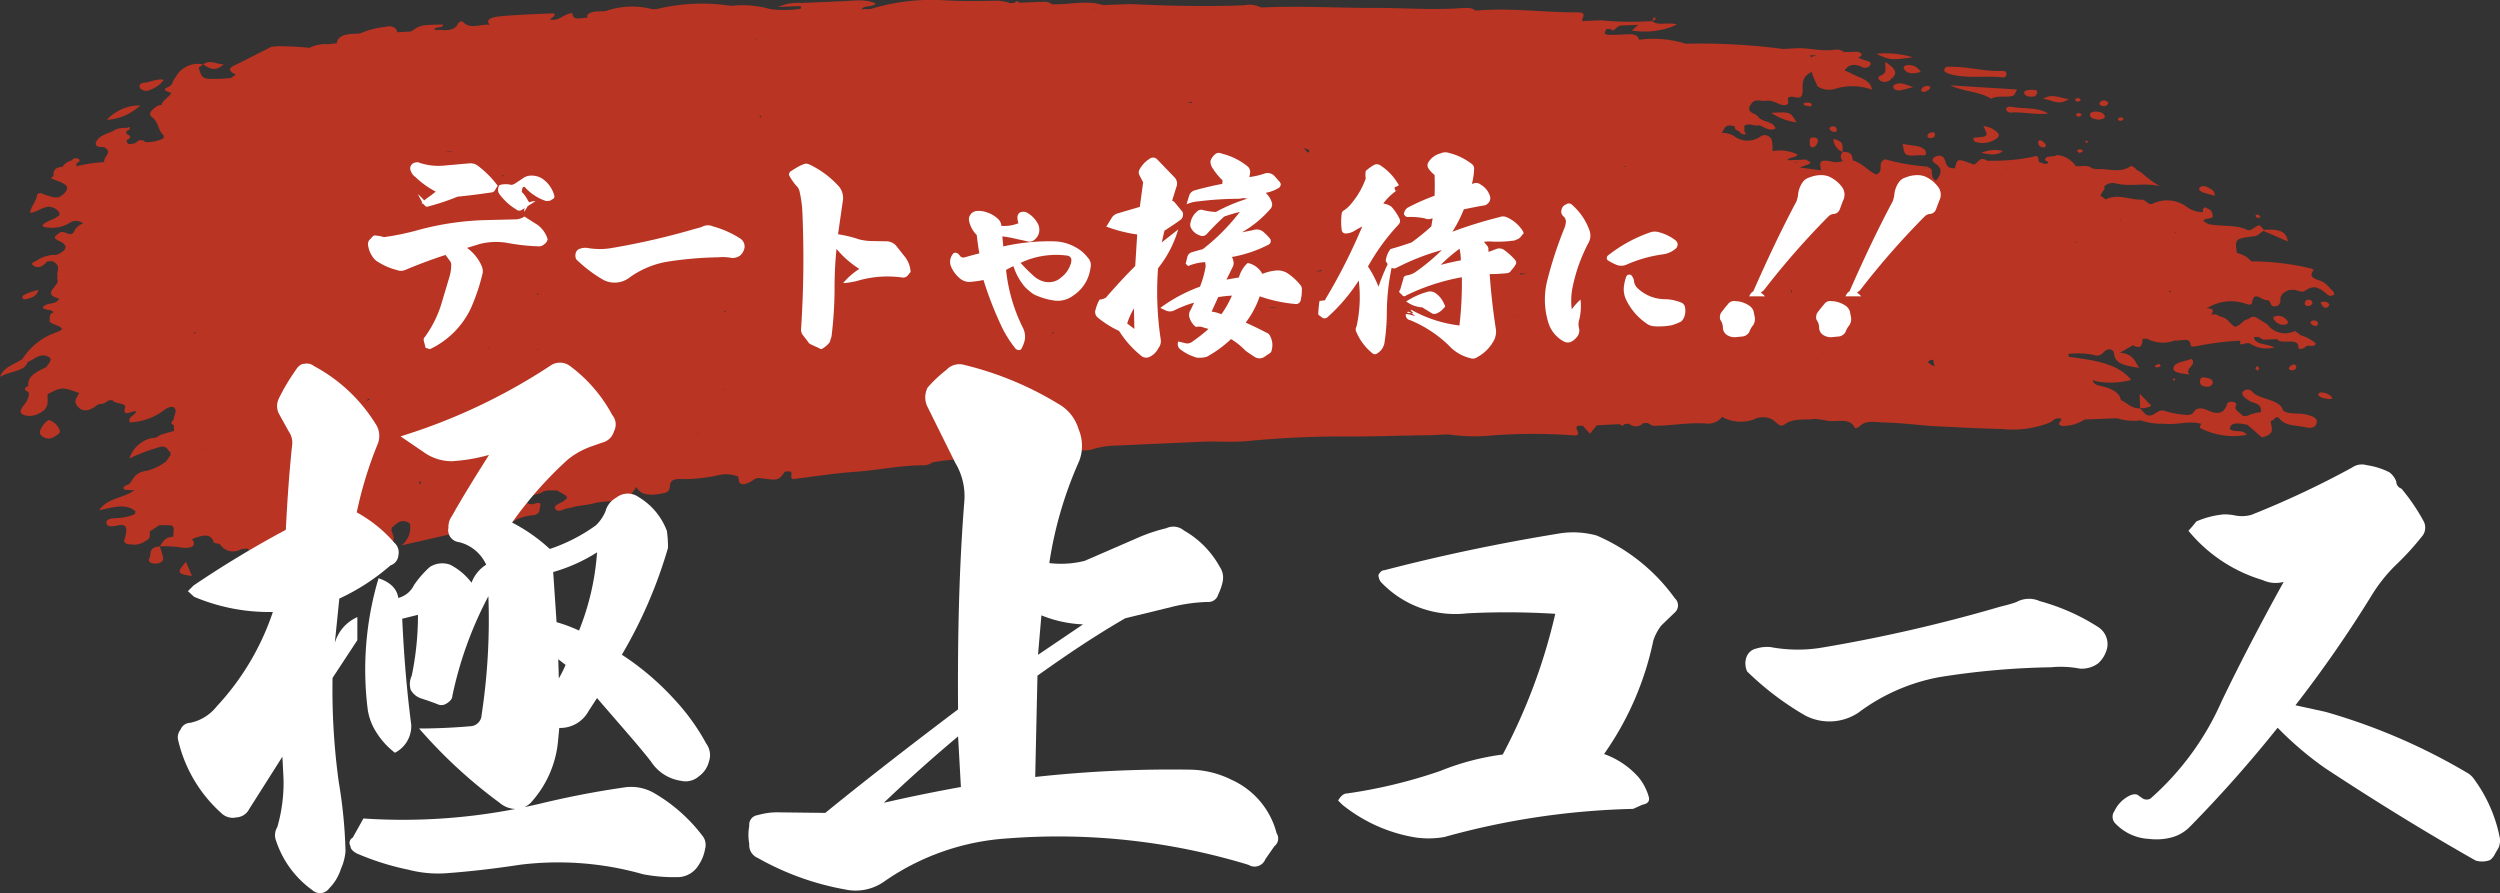
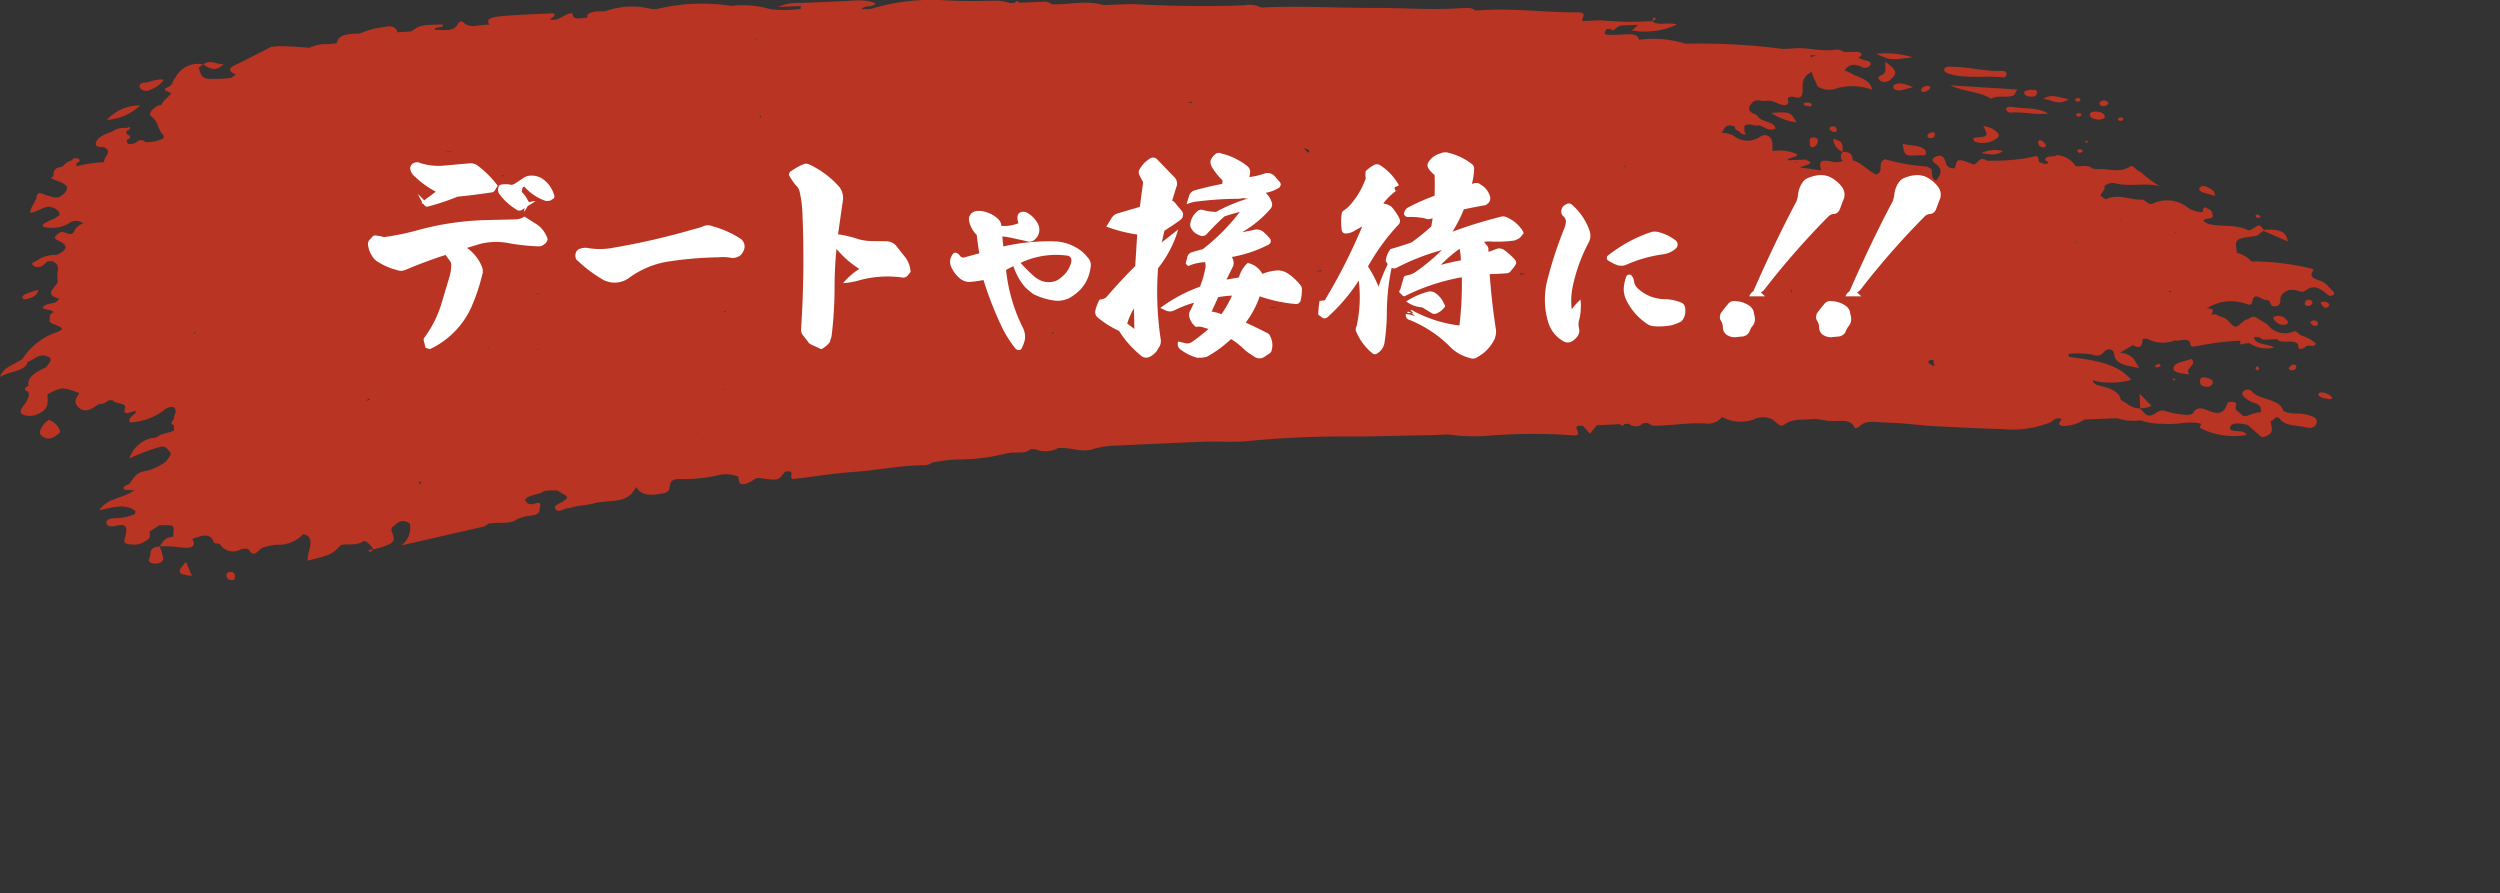
<svg xmlns="http://www.w3.org/2000/svg" width="221.763" height="79.216" viewBox="0 0 221.763 79.216">
  <rect x="0" y="0" width="221.763" height="79.216" fill="#333333" stroke="none" />
  <defs>
    <style>.a{fill:none;}.b{fill:#fff;}.c{clip-path:url(#a);}.d{fill:#b93423;}.e{clip-path:url(#b);}</style>
    <clipPath id="a">
      <rect class="a" width="207.044" height="51.457" />
    </clipPath>
    <clipPath id="b">
-       <rect class="b" width="205.993" height="47.043" />
-     </clipPath>
+       </clipPath>
  </defs>
  <g transform="translate(-871.507 -1740.484)">
    <g transform="translate(871.507 1740.484)">
      <g class="c">
        <path class="d" d="M172.91,6.553c1.519.463,3.218.127,4.8.31.2.022.277-.177.277-.313s-.122-.275-.346-.262c-1.521.085-2.9-.359-4.4-.363-.3,0-.7-.094-.774.236-.044.205.195.318.437.392" transform="translate(0 0)" />
        <path class="d" d="M176.623,8.762c.579-.362,1.338-.056,1.932-.271.18-.065.218-.3.376-.548L173,7.568c1.124.565,2.631.535,3.62,1.194" transform="translate(0 0)" />
        <path class="d" d="M189.828,36.2l.007.008h.007Z" transform="translate(0 0)" />
        <path class="d" d="M33.151,48.735l0,0h0Z" transform="translate(0 0)" />
        <path class="d" d="M4.33,37.253a1.755,1.755,0,0,0-.756.931c-.109.285.066.521.457.666a.848.848,0,0,0,.748-.084c.3-.182.689-.371.489-.672a1.488,1.488,0,0,0-.938-.841" transform="translate(0 0)" />
        <path class="d" d="M178.47,9.48c-.307-.058-.555.045-.52.26a.494.494,0,0,0,.382.251c1.135-.094,2.2.219,3.35.079-.916-.583-2.151-.391-3.212-.59" transform="translate(0 0)" />
        <path class="d" d="M170.365,13.764c.187-.012.416.085.466-.107a.4.4,0,0,0-.094-.367c-.457-.453-1.276-.337-1.963-.536.176,1.11.175,1.1,1.591,1.01" transform="translate(0 0)" />
        <path class="d" d="M204.044,29.708h0a3.154,3.154,0,0,0-.48-.348,1.951,1.951,0,0,1-2.444-.593c-.285-.175-.575-.346-.854-.525a.571.571,0,0,0-.8.054c-.554.1-.644.529-1.188.7-.5-.249-.6-.757-1.275-.9a2.782,2.782,0,0,1-.445-.216l-.407.021c.182-.289.314-.562-.413-.538l-.019.014-.012,0,.031-.01a3.958,3.958,0,0,1,3.307-.475c.284.066.675.3.732-.08.167-1.082.864-.129,1.285-.2.52.032.156.691.857.539.333-.072.367-.355.36-.583,0-.389.27-.671.811-.848.136,0,.272-.006.409-.013.317.057.719.27.951.1.809-.6,1.281-.237,1.8.146.194.144.318.423.785.2,0-.081.044-.187-.017-.243-.385-.355-.68-.843-1.221-1.012-.781-.244-.939-.481-.556-.961a.839.839,0,0,0-.3-.132,22.455,22.455,0,0,0-5.237-.619h0a2.239,2.239,0,0,0-1.275-.74h0c-.2-1.242-.169-1.283,1.518-1.487.447-.054.526-.347.841-.474l2.151.929c-.142-.925-.8-1.116-2.142-1.022-.33-.474-.391-.488-.829-.193-.212.144-.424.3-.639.192-1.023-.505-2.343-.258-3.452-.524l-.417-.255c.011-.342,1.012-.09.8-.563a.525.525,0,0,0-.436-.528c-.163-.174-.3-.153-.407.036,0,.086,0,.172-.008.258h0a2.358,2.358,0,0,1-1.4-.442,2.934,2.934,0,0,0-3.014-.326c-.425.2-.595-.276-.974-.339-1.074.054-2.1-.575-3.23-.025-.019.009-.319-.233-.488-.357l.376-.56c0-.082-.007-.164-.012-.245h0a1.1,1.1,0,0,1,1.079-.236c1.231.291,2.583-.1,3.852.235a9.623,9.623,0,0,1-1.655-1.221l-.425-.248c-.115-.156-.415-.384-.525-.308-1,.692-2.067.131-3.205.277,0-.015.005-.029.008-.043a.249.249,0,0,1,.058,0,.558.558,0,0,1-.052-.022l0-.012-.195.022c-.334-.369-.93-.2-1.465-.218a2.28,2.28,0,0,0-1.676-1c-.269.237-.986-.017-1.059.424-.021.129.583.188.1.363-.11.041-.353-.067-.524-.12-.34-.1.107-.764-.67-.5a16.928,16.928,0,0,1-3.616.341l-.4.013c-.744-.482-.8.253-1.23.324-1.451-.554-1.451-.555-1.654.336-.778.02-.755-.37-.882-.71-.094-.25-.289-.54-.823-.326-.349.139-.351.411-.092.576.731.468.624.964.105,1.56-.365-.222-.315-.5-.359-.747a1.5,1.5,0,0,0-.021-.259,3.232,3.232,0,0,0-.4-.246,18.31,18.31,0,0,1-3.718-.649c-.8.334-.017,1.014-.777,1.357-.8-.351-1.188-.985-2.091-1.261-.056-.37-.056-.768-.879-.747a.538.538,0,0,0-.009.8l.075.015v.018l-.075-.033a1.664,1.664,0,0,1-1.1.032c-.887-.164-1.033,0-.818.8l-1.887-.25c.431-.2.808-.225.964-.453a3,3,0,0,1-.426-.254l-.415.021-1.224.045h0c.113-.3.752-.19.889-.515a3.731,3.731,0,0,0-2.233-.3,3.107,3.107,0,0,0-.056-.99.668.668,0,0,0-1.046-.272,1.966,1.966,0,0,1-2.309-.079,2.03,2.03,0,0,0-1.109-.271c.306-.266.219-.881,1.173-.576a1.229,1.229,0,0,1,.055.253c.143.082.287.164.419.254a.428.428,0,0,0,.546.158l-.147-.177c-.005-.175-.01-.35-.014-.525.4-.338.838.047,1.249-.064.506.062.808.576,1.516.3-.1-.672-1.308-.581-1.556-1.092a1.074,1.074,0,0,0-.26-.19c-.688-.255-.6-.6-.269-1s.835-.126,1.25-.189c.736-.111,1.118.449,1.749.379.507-.22-.088-.549.362-.732.371-.11,1.062.431,1.129-.431.04-.524-.2-1.327.826-1.776l.024-.029.006.007-.03.022c.019.085.035.17.048.256l.456,1.029a1.9,1.9,0,0,0,1.659.182,5.127,5.127,0,0,1,3.17.105c-.137-.943-1.276-1.075-1.928-1.491l-.5-.216c.349-.54.853-.634,1.557-.294a.56.56,0,0,0,.672-.123c.205-.257.006-.385-.369-.466a4.447,4.447,0,0,1-.66-.245c.4-.2.428-.374-.028-.527l-1.224.03a1.062,1.062,0,0,0-.841-.209c-1.266.186-2.447-.247-3.706-.114l-.858.046h0a56.036,56.036,0,0,0-8.649-.465,9.437,9.437,0,0,0-4.134-.349c-.067-.357-.383-.514-.936-.492-.6.024-1.2.078-1.783.047-.534-.029-.234-.308-.2-.5l.2-.011.2-.009c.145.175.284.17.415-.018h0c.123-.1.269-.186.4-.278l1.636-.07h0l-.562.5a6.71,6.71,0,0,0,3.992-.526c-.768-.247-1.641.159-2.2-.3h0l-.83.038a26.685,26.685,0,0,1-3.7-.112l-.424.019c-.134,0-.268.009-.4.016l-.822.032c-.13-.266.532-.782-.463-.773-2.894.027-5.734-.4-8.648-.179l-.414.017c-.308-.3-.793-.226-1.248-.211-2.528.186-5.034-.023-7.55-.018C118.664.714,115.283.5,111.873.669a2.289,2.289,0,0,0-1.507-.2C107,.6,103.659.525,100.322.359l-.434.018h0L97.847.453C96.382-.021,94.819.446,93.311.378a1.055,1.055,0,0,0-.847-.213,3.6,3.6,0,0,0-.4.01l-.415.018-1.233.05c-.14-.177-.279-.179-.415.014-.132,0-.265.012-.4.021A3.844,3.844,0,0,0,88.338.062c-1.489.037-2.96.05-4.456-.029A18.366,18.366,0,0,0,77.224.8h0L76.43.817C76.635.438,77.45.681,77.676.3,76.614-.168,75.438.13,74.32.119l-.813.044L73.07.18,71.453.247h0l-.432.018a4.042,4.042,0,0,0-1.986.353l2-.085c0,.08,0,.159,0,.239A9.288,9.288,0,0,1,68.291.8,8.779,8.779,0,0,0,64.856.52a17,17,0,0,0-6.6.284l-.408.008a7.023,7.023,0,0,0-4.118.172h0c-.564.066-1.215-.072-1.632.337l-.006.249c-.536,0-1.315.306-1.308-.4-.769.013-1.106.718-1.977.565.058-.189.585-.27.317-.553-.73.031-1.465.053-2.2.095-.934.054-1.876.086-2.8.2-.505.065-1.089.244-.687.726-.775-.1-1.737.44-2.357-.248-.126-.14-.388.006-.447.132-.377.814-1.3.519-2.082.571.01-.381.817-.094.734-.487-1.977.046-1.977.046-2.816.618l-.873.055c-.12,0-.241.009-.361.017-.063-.448-.528-.634-1.1-.467a7.305,7.305,0,0,0-2.2.574h0c-.909.058-1.927,0-2.06.87q-.4.044-.8.084h0a3.212,3.212,0,0,0-1.628.321,27.845,27.845,0,0,0-2.868-.143l-.514.052-2.78,1.415h0c-.593.292-1.433.554-.37,1.05l-.426.3h0l-.775.064c-1.772.06-1.772.06-2.091-.981l.383-.287A2.234,2.234,0,0,0,15.555,6.89c-.3.257-.117.62-.7.859-.557.231.052.378.334.5-.2.387-.782.648-.87,1.07h0a1.608,1.608,0,0,0-.312.045c-.45.293-.957.691-.529,1.019.642.491.491,1.163,1.055,1.643-.01.08-.019.16-.026.24a3.267,3.267,0,0,1-1.612.341.524.524,0,0,0-.821.052h0c-.436.147-.84.246-.833-.232h0c.411-.195.407-.374-.015-.537-.007-.088-.011-.176-.012-.265.214-.086.4-.178.262-.364l-.278.1a1.776,1.776,0,0,0-1.235.3c-.563.218-1.151.4-1.394.859-.225.422.056.536.625.526.909.406-.08.9.053,1.338H9.247l0,0a11.543,11.543,0,0,0-2.463.37c0-.088,0-.176,0-.265.227-.109.408-.258.168-.4a.462.462,0,0,0-.6.144,1.482,1.482,0,0,0-.816.561c-.807.076-.8.458-.79.845-.26.1-.265.2.012.277.742.295,1.7.523.871,1.3q-.187.147-.4.28l-.4.025L4,17.291c-.286-.193-.7-.221-.729.068-.053.515-.559.971-.6,1.521.755-.095,1.093-.558,1.764-.541.534.125.84.362.852.745h0l-.429.287c-.218.1-.446.184-.65.291-.773.4-.388.514.3.541a2.923,2.923,0,0,0,1.657-.423.993.993,0,0,1,1.213.045,1.291,1.291,0,0,0-.815.725c-.3.576-.881-.226-1.313.12-.325.26-.665.407-.018.7.909.406.673.864-.218,1.241a2.907,2.907,0,0,0-1.766.505c-.182.114-.526.193-.355.387a.692.692,0,0,0,.838.088,2.431,2.431,0,0,0,.471-.412l.413-.019c.623.257.584.652.463,1.064h0c.008.091.017.182.025.273a1.145,1.145,0,0,0-.037.251c.4.557-1.551,1.3.209,1.748-.108.1-.184.239-.331.307-.371.172-.965.11-1.152.489.188.253.785.118.947.4h0l.023.012c-.329.134-.385.333-.343.555h0a1.224,1.224,0,0,0-.016.263h0a1.049,1.049,0,0,0,.256.189c1.028.387,1.082.494.252.8A5.77,5.77,0,0,0,2,31.832c-.613.462-1.68.688-2,1.593.988-.541,2.259-.488,2.455-1.332.592-.16.98-.789,1.747-.483.618.247.063.629-.078.949-.9.415-1.737.852-1.6,1.669-.419.194-.412.375.006.542h0a1.679,1.679,0,0,0,.047.251,2.191,2.191,0,0,1-.528,1c-.195.3-.422.616.115.807a1.714,1.714,0,0,0,1.317-.162c.956-.46.715-1.1.737-1.7,1.277-.65,1.277-.65,2.81-.1h0c-.181.326-.465.663-.267,1,.307.519.811.755,1.6.256h0a3.056,3.056,0,0,1,.415-.277l0,0a1.078,1.078,0,0,0,.809-.312l.381-.045c.183.371,1.262.213,1.126.68-.276.944.713.175,1,.329-.118.327-.8.514-.574.972a5.437,5.437,0,0,0,3.035-1.083,1.09,1.09,0,0,1,.818-.29c.451.334.028.709.049,1.064-.053.182-.451.373-.005.543h0c.008.172.017.344.026.516h0l-1.192.345c-.149.085-.289.176-.431.265l-.381.031a2.721,2.721,0,0,0-1.961,1.812,16.183,16.183,0,0,1,2.515-.964c.83-.293.816.211,1.133.41,0,.087,0,.174,0,.262l-.4.561a5.245,5.245,0,0,1-1.63.807c-1.153.132-1.231.717-1.628,1.189-.265.112-.62.208-.469.462.039.065.341.056.522.081.131,0,.263,0,.394-.006-.757.68-2.444.685-3.109,1.793,1.33-.311,2.391-.606,3.213.08a2.312,2.312,0,0,0-.041.247,4.327,4.327,0,0,1-1.535.36c-.454.021-1.09.035-.993.476.073.333.565.282.989.181.545-.13.77.057.765.375a2.325,2.325,0,0,1-.142.788c-.128.345.061.507.571.518a1.658,1.658,0,0,0,1.28-.309l0,0c.5-.214.37-.529.365-.824h0l.834-.558c1.352-.047,1.352-.047,1.268.75,0,.086,0,.171,0,.257-.816.039-.927.5-1.214.854a10.244,10.244,0,0,1,1.976.114c.869.1,1.321-.154.9-.761.816-.29,1.645-.631,1.928.315.019.063.342.08.524.118a1.377,1.377,0,0,0,1.886.473,2.277,2.277,0,0,1,.607-.045h0l0,0c.478.6.524.6,1.228-.067h0a5.9,5.9,0,0,1,1.359-.29,2.961,2.961,0,0,0,2.329-.94c.385.1.58.246.626.569.083.587-.271,1.169-.231,1.786,2.113-.535,2.113-.535,2.958-1.4.68-.113,1.481.1,2.031-.367.476.162.6.5.852.765,1.9-.515,2.01-.632,1.576-1.684a.724.724,0,0,0,.03-.243l.352-.273a.884.884,0,0,1,1.265-.075,1.957,1.957,0,0,1-.756,1.923L42.956,46.7h0l.422-.265.4-.034c.7-.084,1.489.106,2.073-.339a4.6,4.6,0,0,1,1.328-.345c.5-.033.684-.257.692-.558h0c.125-.562.086-.629-.448-.483-.591.161-.647-.1-.85-.287.234-.562,1.255-.438,1.679-.834h0a2.17,2.17,0,0,0,.37-.053l.807.007h0l.837.5h0a.916.916,0,0,1,0,.222l-.366.286c-.372.176-.89.377-.587.69.267.276.678-.066,1.029-.116.127-.018.251-.048.377-.073h0c.616-.2,1.341-.195,1.924-.361,1.129-.32,2.633-.005,3.414-.906l.4-.553c.406.824,1.37.758,2.383.557.944-.188.273-.908.942-1.2.117-.021.233-.043.349-.066a14.159,14.159,0,0,0,3.614-.34,2.858,2.858,0,0,1,1.749.133c.047.477.061.985,1.109.441.247-.128.387-.368.809-.311,1.637.221,1.638.218,2.209-.572h0l.4-.037c.458.152-.093.535.335.694,1.81-.219,3.614-.511,5.433-.639,2.112-.148,4.172-.6,6.308-.588a2.122,2.122,0,0,0,.685-.267.626.626,0,0,1-.327.005c.109,0,.218-.005.327-.005a17.678,17.678,0,0,1,2.138-.25A17.151,17.151,0,0,0,89.36,40.2c.131-.013.262-.031.392-.051.576-.04,1.217.1,1.657-.306h0c.127,0,.254,0,.381-.01a2.418,2.418,0,0,0,2.09-.09c1.048-.093,2.075.432,3.056.1a7.548,7.548,0,0,1,2.156-.319c2.647-.127,5.295-.239,7.943-.356,1.264-.014,2.546.071,3.789-.059a87.785,87.785,0,0,1,9.077-.389c2.308,0,4.614-.093,6.919-.115l.416-.018,1.231-.052a16.246,16.246,0,0,0,3.243.143,48.721,48.721,0,0,1,7.572-.079c1.438.184.148-.658.707-.826h0l.414-.009.635.713.606-.752h0l2.05-.1c.145.174.284.169.416-.017l.2-.01.2-.006a.883.883,0,0,0,1.239-.053l.205-.009.205-.007.429.241c1.56.027,3.1-.3,4.671-.2a1.623,1.623,0,0,0,1.5-.58h0a3.445,3.445,0,0,0,2.775.236,1.816,1.816,0,0,1,1.756.032c.583.51.694.624,1.038.378.792-.567,1.771-.336,2.656-.478.327.047.667.072.977.146.844.2,2.134-.312,2.545.62.057.128.321.021.443-.1.573-.59,1.477-.353,2.191-.34,1.4.027,2.789.2,4.182.313,2.069.091,4.133.224,6.208.261a9.08,9.08,0,0,0,4.321-.575c.3-.154.459-.49,1-.326.06.213-.547.5.106.636a3.537,3.537,0,0,0,1.964-.578l1.644-.062,1.239-.045a4.739,4.739,0,0,0,2.069.184,5.87,5.87,0,0,0,2.077.3c1.1.145,2.222-.3,3.3.007-.037.127-.169.333-.1.369a6.544,6.544,0,0,0,4.164.613c-.181-.15-.236-.243-.338-.272-.437-.121-1.359.032-1.136-.461.185-.41.974-.281,1.53-.154h0l1.272,1.112c1.337-.32.756-.947.79-1.464.3.018.431-.632.822-.146.488.609,1.468.523,2.249.712.407.1.826.058.967-.287.114-.279.023-.524-.375-.684a3.621,3.621,0,0,0-1.341-.248c-.49,0-1.171-.086-1.25-.328-.331-1-2.178-.88-2.77-1.662a.542.542,0,0,0-.691-.019c-.21.153-.154.334-.02.492a2.254,2.254,0,0,0,1.029.6c.52.169.5.482.513.792a3.81,3.81,0,0,0-1.215.328l-.413.012c-.174-.311-.812-.476-.594-.92.1-.195-.088-.343-.427-.338s-.345.163-.416.35c-.215.563-.654.848-1.552.453-.512-.226-1.1-.417-1.425.217a.761.761,0,0,1-.5.145,7.852,7.852,0,0,1-1.911-.327c-.794-.336-1.092.772-1.824.235l-.458-.49c-.83.014-1.115-.495-1.69-.725-.127-.7-.856-1.055-1.775-1.254-.441-.095-.7-.22-.722-.523h0a3.775,3.775,0,0,0,1.22.206,6.9,6.9,0,0,0,2.187-.227c-1.2-1.489-3.371-1.761-5.53-2.047a2.077,2.077,0,0,1-.049-.257,7.709,7.709,0,0,1,2.21.075.756.756,0,0,0,.862-.149c.457-.594.963-.3.992.066.076.973,1.184,1.051,2.217,1.252-.367-.571-.5-1.24-1.7-1.35l1.15-.669c.669.37.768.047.841-.308,0-.083,0-.165.01-.248h0c.13-.009.261-.018.391-.025a2.981,2.981,0,0,0,2.484.157v0c.455.117,1.277-.36,1.377.346.045.316.322.176.681.138a25.3,25.3,0,0,1,3.719-.464h0c.1.109-.2.5.418.249.136-.008.271-.018.406-.029a2.734,2.734,0,0,0,2.219.384c-.636-.354-1.739-.216-1.81-.916h0l.192-.01.192-.006h.008a2.943,2.943,0,0,1,.42.244l.425-.017.816-.037h0c.319.55,1.952-.228,1.892.772-.011.176.481.094.616-.079.206-.263.865.119.919-.313a3.586,3.586,0,0,0-1.382-.735m-6.192-4.951h0M161.145,4.88c-.194.067-.349.129-.485.189a1.42,1.42,0,0,0-.132-.138c.187-.015.388-.031.617-.051m-6.277.131.047.014c-.019,0-.037-.009-.056-.012l.009,0M4.953,15.774h0M8.5,21.114l0-.032.007.032H8.5m1.9.33.007-.005-.012-.006c.072-.005.144-.008.215-.007-.069.01-.139.014-.21.018m5.725,12.211,0,.012c-.022-.006-.044-.011-.067-.015.024,0,.049,0,.071,0h0M15.244,9.048l0,0-.007,0c0-.009.009-.016.012-.025.005.007.009.014.015.021l-.025,0m1.463,29.667c0-.015,0-.025-.005-.038l.044.018-.039.02m-.49-25.688-.028-.016h0l.035.014-.008,0m1.1,16.557a.974.974,0,0,1-.108,0h0a1.041,1.041,0,0,0,.1-.182.243.243,0,0,1,.013.179m.583,10.2c.028-.016.051-.035.082-.05,0,.02,0,.041,0,.061-.029,0-.06-.009-.087-.011m.383-12.875-.008,0c-.014-.006-.026-.007-.039-.012.021-.014.044-.027.065-.042,0,.021-.013.038-.018.058M22.47,14.9h0v.007l-.012,0,.012,0h0L22.46,14.9l.018.006-.008,0m1.962-4.139a.233.233,0,0,1-.055-.009.235.235,0,0,1,.108-.03c-.018.013-.036.025-.053.039m2.38-.605.019-.009v.008h-.02m1.074-5.084c0-.013.008-.022.012-.036l.031.018-.043.018m2.723,6.8a.315.315,0,0,1,.03-.047l.006.045-.036,0m1.873,23.729c.055-.062.113-.124.175-.184l-.108.067c.045-.042.092-.083.136-.125a1.221,1.221,0,0,1,.12.068,3.381,3.381,0,0,0-.323.174m-.047-29.7h0l.01-.01.006.01h-.016M34.72,46.524l-.024.021v0l.024-.017h0m.044-22.75c-.006-.005-.013-.008-.02-.014l.024-.015.013-.005c-.007.011-.011.023-.017.034m.76,11.274c.009-.025.018-.049.026-.074,0,.03.006.055.009.083l-.035-.009m.8-1.176.012-.005v.01l-.013,0m-.851-22.266.1-.034v.006a.265.265,0,0,0,.01.03l-.111,0m1.661,31.153c.074-.018.142-.039.212-.059a.245.245,0,0,0,.056.309.884.884,0,0,1-.268-.25m1.8,4.43.034-.039a.392.392,0,0,0,.032.025l-.066.014m.991-33.719c-.145-.005-.294-.012-.449-.027.235-.006.452-.014.66-.023l-.211.05M41.6,8.192l0,0v0h0M41.588,7.4h0c.018-.016.039-.026.058-.041.012.015.023.03.037.045-.032,0-.063,0-.095,0M43.24,30.9h0c.034-.029.072-.051.108-.077a.627.627,0,0,0,0,.074l-.111,0m1.524-15.327c-.057.024-.115.044-.172.066a1.358,1.358,0,0,1-.124-.059c.1,0,.2-.01.3-.008h0m1.492,29.643-.022.015a.151.151,0,0,1,.02-.006.182.182,0,0,1-.008.029c-.007-.005-.015-.009-.022-.015l-.008,0a.474.474,0,0,0,.039-.086.122.122,0,0,1,0,.06m1.528-14.238c-.062.015-.114.035-.172.053a.344.344,0,0,0-.005-.045c.059,0,.118,0,.177-.008m-.176-4.816,0,0,0,0c.02-.039.032-.074.046-.108.049.01.1.02.149.032-.065.026-.131.048-.195.075m.671-1.925a.535.535,0,0,1,.238.009c-.079,0-.158-.006-.238-.009m5.589,2.8c-.012-.009-.027-.013-.038-.022h0l.042,0a.216.216,0,0,0,0,.025m2.088,1.712.034-.008.007.006-.041,0m.288,5.086-.007,0c.045,0,.088-.006.126-.006a1.147,1.147,0,0,1-.119.009m1.092-4.993.039-.011a.77.77,0,0,1,.11.028c-.048-.009-.1-.012-.149-.017M56.942,1.381c0-.013.009-.025.013-.039.025.013.051.02.076.035l-.089,0m3.178,28.8,0-.006L60.1,30.17l.013,0v.011l.008,0H60.12M61.847,38.5a.152.152,0,0,1-.037-.1c.026.027.048.052.08.084l-.043.011m1.1-8.746a.36.36,0,0,1-.034-.032l.035.03v0M64.307,34.6a.7.7,0,0,1-.082-.038c.057,0,.115,0,.186,0l-.1.04m-.036-6.931a.9.9,0,0,1-.1-.064c.081-.008.162-.011.243-.017-.048.025-.094.054-.142.081m1.98,12.71-.015.012-.013-.011.028,0h0m1.438-12.528c-.014,0-.027-.009-.041-.012.047,0,.095,0,.142.007l-.1,0M67.061,3.456a.564.564,0,0,0,.026-.057c.048.029.051.077.035.132a.5.5,0,0,1-.061-.075m.4,6.962-.016,0-.083.007c.107-.031.13-.068.058-.106-.209-.11.27-.069.041.1m1.977.385-.047-.013.036-.027c.019,0,.038,0,.057-.006-.015.016-.033.029-.046.046m1.958,10.6L71.36,21.4c.015-.013.033-.022.048-.035a.168.168,0,0,1-.011.04m.266-15.016,0,0h0l0,0m6.614-.261-.006.005,0-.005h.009m1.828,17.58c.02-.04.034-.076.048-.111a.513.513,0,0,1,.106.118c-.051,0-.1-.007-.154-.007m.418,2.716-.007-.011.029-.007c-.007.007-.015.012-.022.018m.989-21.255h0l.041-.009c0,.012,0,.024.007.036-.016-.01-.033-.016-.048-.027m1.264,33.4c-.037-.042-.011-.033,0,0m2.367,1c.011-.02.021-.04.033-.059.01.019.018.037.029.057l-.062,0m1.99-16.133-.028-.016c.027-.008.053-.012.079-.018-.017.01-.034.023-.051.034M89.611,24.6h0c.03-.02.061-.034.091-.051,0,.015,0,.031,0,.047l-.093,0M89.545,13.69l-.014-.029.093,0-.079.032m.856,8.244-.045,0c.014-.012.031-.02.046-.031v.029m2.928,7.639a.86.86,0,0,0-.021-.122,1.434,1.434,0,0,1,.2.118c-.061,0-.121,0-.181,0M93.71,1.942a.113.113,0,0,0,.015-.039.107.107,0,0,1,.035.063c-.02-.008-.032-.016-.05-.024m4.215,35.741h0c.007,0,.012-.012.019-.017l.006.016h-.025M97.033.765l0,.031c-.022-.014-.029-.026-.022-.037l.019,0L97.02.747a.2.2,0,0,1,.069-.013.042.042,0,0,1,.036.026l-.092,0m3.322,1.72,0-.016c.006,0,.014.009.02.015h-.025m5.272,6.483h-.033c-.008-.015.009-.012.033,0M102.79,35.076l-.011-.006.022,0-.011.008M105.6,9.125c-.091-.005-.182-.005-.273,0,.122-.037.244-.073.367-.108.045.043.06.1-.094.112m4.041,17.069c-.022-.011-.042-.018-.064-.029l.21-.009c-.048.01-.1.026-.146.038m-.514-21.635h0m3.453,22.747c.062-.014.125-.026.186-.044a5.238,5.238,0,0,1,.591.014c-.251.02-.511.026-.777.03m3.453-13.777-.011.006c-.145-.15-.265-.272-.372-.37.033.005.068.005.1.011.254.043.571.2.283.353m1.178,10.518c-.166.012-.332.018-.5.027.168-.034.335-.074.5-.117,0,.03,0,.06,0,.09m5.565,5.035v.008h-.01l.009-.009m-.027.053.032,0c0,.005,0,.007,0,.012.037.093-.039.053-.033-.01m.745-.156-.616.043a.75.75,0,0,1,.18-.038c.147,0,.311-.007.472-.01l-.036,0m1.234,8.933-.009-.013h.025l-.016.013m.1-1.087h0m.442-26.149.015-.008,0,.009h-.018M126.4,37.837a.687.687,0,0,0-.076.081.278.278,0,0,1,.045-.081h.031m-.45-12.861,0,0c.037-.043.073-.085.108-.129h0l.05.02-.154.11m3.269,11.834h0m5.508-18.641c.014,0,.029.006.043.009l-.051.006.008-.015m-.441,9.934c.028-.022.061-.037.092-.057,0,.019,0,.04.006.061l-.1,0m.773-3.77-.211.009c-.164-.137.285-.056.512-.1-.1.034-.2.063-.3.089m2.762.408h.018c.02.009.041.017.061.028v.013a.664.664,0,0,0-.08-.04m.6,3.462,0,0,0,0h-.005m.414-.021.037-.014.01.01-.047,0m.527,2.68-.01-.011h.022l-.012.012m2.465-.351-.023,0,.023-.029v.033m1.375,4.2-.022-.005.034-.01-.012.015m.8-19.9c.053-.034.105-.064.157-.094a.3.3,0,0,0,.033.067c-.064.01-.124.016-.19.027m6.792,13.412.008,0,0,.018-.01-.015m2.053-12.15-.006.016h-.017l.023-.017.029-.029.023.025-.052,0m6.01,9.671h.087a1.094,1.094,0,0,0,.019.261.708.708,0,0,1-.106-.26m.31-11.256a.742.742,0,0,1,.378-.177c-.122.062-.249.12-.378.177m1.987,17.363a.324.324,0,0,0,.01-.061c.024,0,.041.005.066,0a.163.163,0,0,1-.076.057m2.087-13-.025,0,.01-.012s.011.008.015.014l.02.015-.01.007-.01-.022m.58,15.532a.137.137,0,0,1-.018-.016l.036,0c-.008.006-.012.013-.018.018m2.578-5.085c-.059,0-.117,0-.173-.008.067,0,.133,0,.2,0l-.026.008m4.211-.575h.005v0l-.005,0m.414,3.385c.086-.157.277-.186.475-.2a2.759,2.759,0,0,0,.126.573,1.136,1.136,0,0,1-.6-.368m3.709-3.221v0h.015l-.015,0m.508-5.025c0-.013-.01-.023-.013-.037l.05.018c-.013.005-.025.013-.037.019m2.718-8.792c0-.017,0-.033.005-.05h-.049a.075.075,0,0,1,.051,0h0l.005,0,0,0a.133.133,0,0,1,.06.043c-.023.005-.048.007-.072.01m1.942,7.9c.008-.009.019-.015.028-.024.01.011.019.024.03.034l-.058-.01m4.3-1.431-.04-.018a.3.3,0,0,0,.046-.141.134.134,0,0,1-.006.159m3.817-2.131.046-.007a1.522,1.522,0,0,0,.093.127.43.43,0,0,1-.139-.12m.468,1.058-.02,0a.345.345,0,0,1,.075-.092.6.6,0,0,1-.055.1m4.056,5.446c-.064-.04-.117-.07-.175-.105.064-.011.125-.022.18-.034,0,.046,0,.093,0,.139m.428-5.27a.281.281,0,0,0-.044-.063l.072-.037c.012.023.006.054-.028.1" transform="translate(0 0)" />
        <path class="d" d="M97.033.765h0" transform="translate(0 0)" />
        <path class="d" d="M175.384,12.189c-.227.021-.352.007-.333.162a.3.3,0,0,0,.169.228,2.1,2.1,0,0,0,1.873-.281c.524-.358-.039-.638-.364-.89a3.683,3.683,0,0,0-.8-.239c.447.908.45.928-.543,1.02" transform="translate(0 0)" />
        <path class="d" d="M194.4,31.837c-.576.235-1.5.27-1.6.79-.089.455.71.479,1.416.6-.5-.565.736-.826.185-1.395" transform="translate(0 0)" />
        <path class="d" d="M157.117,10.014a5.418,5.418,0,0,0,2.245.845c-.539-.941-.539-.941-2.245-.845" transform="translate(0 0)" />
        <path class="d" d="M166.837,6.7c-.357.151-.22.407.093.53A.785.785,0,0,0,167.756,7c.707-.542.282-.951-.495-1.5-.126.5.262.908-.424,1.2" transform="translate(0 0)" />
        <path class="d" d="M12.442,9.351A3.973,3.973,0,0,0,9.48,10.632a4.756,4.756,0,0,0,2.962-1.281" transform="translate(0 0)" />
        <path class="d" d="M14.165,48.468h0l0,0h-.007v0" transform="translate(0 0)" />
        <path class="d" d="M13.249,49.518c-.147.269.1.461.46.478.47.021.8-.19.765-.5a6.021,6.021,0,0,0-.309-1.026c-1.049.086-.708.669-.916,1.05" transform="translate(0 0)" />
        <path class="d" d="M169.68,5.081a8.546,8.546,0,0,0-3.253-.312c1.275.575,1.275.575,3.253.312" transform="translate(0 0)" />
        <path class="d" d="M13.309,7.97a2.464,2.464,0,0,0,1.221-.893c-.65-.12-1.15.211-1.734.257-.415.033-.495.309-.342.515a.722.722,0,0,0,.855.121" transform="translate(0 0)" />
        <path class="d" d="M17.027,51.09,16.5,49.834c-.848.955-.789,1.089.522,1.256" transform="translate(0 0)" />
        <path class="d" d="M183.518,8.788c-.885-.089-1.465-.543-2.292-.009.7-.012,1.3.683,2.292.009" transform="translate(0 0)" />
        <path class="d" d="M46.224,45.235h0l.011-.007-.015,0,0,0" transform="translate(0 0)" />
        <path class="d" d="M186.186,10.62c.243-.051.565-.073.517-.317s-.326-.368-.686-.4c-.286-.027-.591.02-.622.234-.05.338.349.429.791.484" transform="translate(0 0)" />
-         <path class="d" d="M169.063,5.8c-.09.022-.209.13-.2.184.078.334.367.538.921.513a4.177,4.177,0,0,0,.6-.115,1.691,1.691,0,0,0-.294-.342,1.2,1.2,0,0,0-1.028-.24" transform="translate(0 0)" />
        <path class="d" d="M195.164,33.716c-.044.283.019.555.552.584a.513.513,0,0,0,.572-.312c.032-.344-.322-.449-.746-.507-.293-.04-.358.107-.378.235" transform="translate(0 0)" />
        <path class="d" d="M202.058,28.015c-.3.02-.464.12-.389.256a1,1,0,0,0,.938.538c.2,0,.392-.132.343-.267a.982.982,0,0,0-.892-.527" transform="translate(0 0)" />
        <path class="d" d="M177.671,13.391a2.986,2.986,0,0,0-1.912.173c.851.177,1.41.232,1.912-.173" transform="translate(0 0)" />
        <path class="d" d="M195.119,16.653c-.146.16.078.335.307.421.272.1.579.164,1.051.292-.012-.435-.282-.567-.533-.7s-.578-.286-.825-.016" transform="translate(0 0)" />
        <path class="d" d="M168.965,7.925l.734-.2c-.409-.141-.576-.213-.759-.259a1.09,1.09,0,0,0-.932.079.2.2,0,0,0-.049.241c.211.34.611.244,1.006.137" transform="translate(0 0)" />
        <path class="d" d="M180.282,8.572a.4.4,0,0,0,.427-.386c.016-.264-.325-.2-.562-.222-.277.033-.61.056-.588.283.026.259.393.337.723.325" transform="translate(0 0)" />
        <path class="d" d="M190.84,35.991,189.8,34.927c.02.571.032.924.045,1.275a1.807,1.807,0,0,0,1-.211" transform="translate(0 0)" />
        <path class="d" d="M189.828,36.2l.014.008V36.2h-.014" transform="translate(0 0)" />
        <path class="d" d="M18.02,5.718l-.007,0-.006,0h.013" transform="translate(0 0)" />
        <path class="d" d="M19.841,5.7c-.661.023-1.166-.469-1.821.019.53.317,1.047.714,1.821-.019" transform="translate(0 0)" />
        <path class="d" d="M3.411,25.71a9.2,9.2,0,0,0-1.016.322c-.252.119-.605.261-.278.531.6-.093,1.123-.227,1.294-.853" transform="translate(0 0)" />
        <path class="d" d="M205.806,34.821c-.075.012-.192.148-.167.2.137.283.57.3.928.384a1.391,1.391,0,0,0,.324-.05c-.062-.114-.068-.165-.109-.191a1.242,1.242,0,0,0-.976-.342" transform="translate(0 0)" />
        <path class="d" d="M20.452,50.741c-.348,0-.382.19-.354.363a.4.4,0,0,0,.431.353c.394.009.281-.213.309-.352-.034-.175-.051-.369-.386-.364" transform="translate(0 0)" />
        <path class="d" d="M160.766,13.087a.6.6,0,0,0,.453-.426c.105-.239.023-.488-.424-.462-.322.019-.264.271-.257.435s-.044.349.228.453" transform="translate(0 0)" />
        <path class="d" d="M162.633,12.327a1.247,1.247,0,0,0,.834,1.152c-.089-.4.243-.933-.834-1.152" transform="translate(0 0)" />
        <path class="d" d="M163.467,13.479v0h0l0,0" transform="translate(0 0)" />
        <path class="d" d="M205.124,26.85c-.023-.187-.192-.326-.5-.238-.113.033-.182.216-.182.328,0,.131.135.229.382.2.205-.052.312-.163.3-.291" transform="translate(0 0)" />
        <path class="d" d="M186.712,9.4a.328.328,0,0,0,.308-.331c-.116-.053-.267-.18-.406-.171s-.365.151-.378.241c-.028.184.169.309.476.261" transform="translate(0 0)" />
        <path class="d" d="M162.513,11.217c-.207.062-.279.184-.182.292a.616.616,0,0,0,.4.2.2.2,0,0,0,.177-.3c-.049-.127-.159-.221-.4-.2" transform="translate(0 0)" />
        <path class="d" d="M170.971,12.035c-.016.158.145.239.372.209s.3-.158.3-.29-.07-.248-.234-.227c-.314.066-.423.176-.436.308" transform="translate(0 0)" />
        <path class="d" d="M181.013,12.451c-.21-.05-.228.137-.213.247a.437.437,0,0,0,.429.369c.243.027.271-.112.217-.291-.111-.09-.229-.276-.433-.325" transform="translate(0 0)" />
        <path class="d" d="M170.623,8.174c.334-.082.576-.214.6-.45,0-.041-.165-.126-.243-.118-.368.034-.547.2-.563.431,0,.046.137.092.209.137" transform="translate(0 0)" />
        <path class="d" d="M203.047,32.618c-.058.13.082.226.313.229.219-.034.319-.14.329-.271s-.057-.272-.289-.225a.565.565,0,0,0-.353.267" transform="translate(0 0)" />
        <path class="d" d="M205.341,28.911c.234.03.29-.121.271-.245s-.125-.226-.344-.246c-.23.02-.363.125-.3.25a.555.555,0,0,0,.369.241" transform="translate(0 0)" />
        <path class="d" d="M206.18,26.751a1,1,0,0,0-.342.088c.108.148.164.334.339.434.154.088.341-.034.429-.161.039-.212-.168-.313-.426-.361" transform="translate(0 0)" />
        <path class="d" d="M160.719,9.311c-.021-.153-.186-.208-.386-.212-.114,0-.327.032-.335.064-.059.223.256.208.454.261a.2.2,0,0,0,.267-.113" transform="translate(0 0)" />
        <path class="d" d="M184.262,13.4c-.007.053.119.11.184.165.1-.035.262-.058.294-.11s-.034-.171-.109-.195c-.184-.059-.351,0-.369.14" transform="translate(0 0)" />
        <path class="d" d="M184.2,8.991c.195.048.358-.019.355-.163,0-.053-.135-.1-.209-.151-.1.04-.251.071-.27.121a.188.188,0,0,0,.124.193" transform="translate(0 0)" />
        <path class="d" d="M188.093,10.721c.082.008.188-.071.284-.11-.045-.067-.063-.166-.141-.192a.465.465,0,0,0-.306.056c-.115.117-.043.226.163.246" transform="translate(0 0)" />
        <path class="d" d="M184.128,10.174c.057.061.1.16.176.172a.449.449,0,0,0,.3-.087c.081-.129-.017-.232-.237-.225-.08,0-.161.091-.241.14" transform="translate(0 0)" />
        <path class="d" d="M200.25,32.883c.055-.072.155-.146.15-.214s-.114-.131-.177-.2c-.055.072-.156.147-.151.215s.114.131.178.2" transform="translate(0 0)" />
        <path class="d" d="M191.33,32.6c.109-.037.27-.06.311-.117s-.059-.139-.1-.211a1.478,1.478,0,0,0-.315.131c-.113.086-.061.161.1.2" transform="translate(0 0)" />
        <path class="d" d="M200.237,19.323c.07.02.2-.041.3-.067a.747.747,0,0,0-.183-.185c-.12-.064-.262-.03-.276.07-.008.062.073.158.156.182" transform="translate(0 0)" />
        <path class="d" d="M185.2,12.58c.01-.029-.038-.064-.059-.1-.046.009-.114.009-.133.028s-.049.085-.026.107c.09.087.179.072.218-.038" transform="translate(0 0)" />
        <path class="d" d="M192.748,33.633c-.021.1.044.134.155.1.032-.011.036-.06.053-.092-.033-.026-.066-.052-.1-.079-.039.025-.1.048-.11.075" transform="translate(0 0)" />
        <path class="d" d="M146.7,1.523c-.046.118-.093.236-.139.355.157-.1.528-.176.139-.355" transform="translate(0 0)" />
        <path class="d" d="M33.151,48.735l-.005,0-.006.006.011,0" transform="translate(0 0)" />
        <path class="d" d="M32.745,48.943c.037.057.3-.085.4-.2-.15.064-.587-.089-.4.2" transform="translate(0 0)" />
        <path class="d" d="M177.955,15.009v0h0Z" transform="translate(0 0)" />
        <path class="b" d="M35.923,23.951a.927.927,0,0,1-.72,0,5.4,5.4,0,0,1-1.574-.661,1.494,1.494,0,0,1-.622-.583,2.284,2.284,0,0,1-.351-.914.637.637,0,0,1,.078-.467l.273-.291a.3.3,0,0,1,.349-.136,2.96,2.96,0,0,1,.7.136,22.371,22.371,0,0,0,3.013-.622,25.269,25.269,0,0,1,6.221-.894l2.391-.059a1.446,1.446,0,0,0,.836-.253l1.167.74a2.479,2.479,0,0,1,.893,1.263.671.671,0,0,1-.31.466.711.711,0,0,1-.487.176,18.178,18.178,0,0,1-2.818-.312,5.874,5.874,0,0,0-2.392.1l-1.146.35a3.824,3.824,0,0,1,1.322,1.652,1.274,1.274,0,0,1,.077.544,17.582,17.582,0,0,1-1.05,3.149,7.591,7.591,0,0,1-3.634,3.636l-.389-.117-.156-.622a.339.339,0,0,1,.1-.35,9.965,9.965,0,0,0,1.419-2.8l.778-2.6a3.934,3.934,0,0,0,.136-.991.644.644,0,0,0-.078-.292l-.427-.583c-1.031.33-2.216.758-3.6,1.341m.913-8.262a1.112,1.112,0,0,1-.447-.719.533.533,0,0,1,.486-.563.474.474,0,0,1,.369.038,5.318,5.318,0,0,0,2.2.233l2.177-.194a1.155,1.155,0,0,1,.661.136,8.77,8.77,0,0,1,1.867,1.847l-.195.311a.428.428,0,0,1-.408.292c-1.167.174-2.139.291-2.955.369a21.06,21.06,0,0,1-2.7.894c-.195.02-.448-.35-.817-1.128q.759.73.758.875c-.291.02-.428-.019-.428-.1a5.178,5.178,0,0,1,.7-.564,6.021,6.021,0,0,0,.544-.427,7.8,7.8,0,0,1-1.808-1.3m8.456.7a.645.645,0,0,0,.331-.078l.738-.485a1.211,1.211,0,0,1,.72-.253,1.82,1.82,0,0,1,.933.213,2.634,2.634,0,0,1,1.128,1.478c.077.214.019.35-.157.408l-.174.116a1.486,1.486,0,0,1-.37.039A4.352,4.352,0,0,1,46.556,16.6a.11.11,0,0,0-.117-.02c-.039.02-.078.039-.078.078a1.048,1.048,0,0,0-.077.37,2.727,2.727,0,0,1,.583.836c.155,0,.039.31-.37.932,0-.622.351-.952,1.012-.952l-1.167.738a.411.411,0,0,1-.544,0,5.129,5.129,0,0,1-1.478-1.341.635.635,0,0,1-.116-.583.332.332,0,0,1,.116-.233.51.51,0,0,1,.214-.059,2,2,0,0,1,.758.02" transform="translate(0 0)" />
        <path class="b" d="M51.073,22.435a.551.551,0,0,1,.428-.389,1.487,1.487,0,0,1,.583-.058,6.132,6.132,0,0,0,2.138.019,64.035,64.035,0,0,0,7.369-1.691c.232-.059.465-.116.679-.194a1.083,1.083,0,0,1,.973-.04,8.706,8.706,0,0,1,2.41,1.07.846.846,0,0,1,.389.836,1.22,1.22,0,0,1-.389.68,1.162,1.162,0,0,1-.739.214,4.206,4.206,0,0,0-1.205-.058,32.305,32.305,0,0,0-4.626.408,8.033,8.033,0,0,0-3.364,1.477,2.167,2.167,0,0,1-2.2.117A12.079,12.079,0,0,1,51.112,23a.8.8,0,0,1-.039-.563" transform="translate(0 0)" />
        <path class="b" d="M70.686,14.853a4.474,4.474,0,0,1,.563-.271.6.6,0,0,1,.487-.02,8.27,8.27,0,0,1,2.7,2,1.612,1.612,0,0,1,.311,1.361l-.408,2.858a10.658,10.658,0,0,1,1.847.447,4.693,4.693,0,0,0,1.166.155l1.264.02a1.189,1.189,0,0,1,.855.369l.738.933a2.376,2.376,0,0,1,.565,1.419l-.253.311a.53.53,0,0,1-.525.175,9.464,9.464,0,0,0-3.908.292,6.549,6.549,0,0,1-1.3.214,6.187,6.187,0,0,1,1.438-1.264,8.564,8.564,0,0,1-2.021-1.769c-.1.894-.156,1.924-.175,3.111a35.5,35.5,0,0,1-.273,4.684,2.159,2.159,0,0,0-.135.448,2.2,2.2,0,0,1-.583.544c-.156.117-.273.117-.37.019l-.68-.31a.669.669,0,0,1-.35-.312l-.467-.6a.811.811,0,0,1-.117-.408,95.573,95.573,0,0,0,.117-10.536,10.515,10.515,0,0,0-.253-1.769,1.012,1.012,0,0,0-.292-.486,5.4,5.4,0,0,1-.64-.933.4.4,0,0,1,.136-.33Z" transform="translate(0 0)" />
        <path class="b" d="M93.507,21.41a3.972,3.972,0,0,1,1.823.481,3.318,3.318,0,0,1,1.152.948.961.961,0,0,1,.248.934,3.422,3.422,0,0,1-1.516,2.436,2.267,2.267,0,0,1-1.678.453,6.164,6.164,0,0,1-1.838-.555,5.726,5.726,0,0,1-.773-.642A5.228,5.228,0,0,1,89.9,23.613a5.358,5.358,0,0,0-.656.335,14.881,14.881,0,0,0,1.474,5.091,1.754,1.754,0,0,1,.189,1.109,3.238,3.238,0,0,1-.292.772.246.246,0,0,1-.233.132.463.463,0,0,1-.277-.1,10.176,10.176,0,0,1-1.2-1.868,31.244,31.244,0,0,1-1.663-4.245,8.774,8.774,0,0,1-.992.147,1.3,1.3,0,0,1-1.05-.248,2.769,2.769,0,0,1-.818-1.051,1.077,1.077,0,0,1,.132-1.138.226.226,0,0,1,.219-.131.375.375,0,0,1,.248.087,1.042,1.042,0,0,1,.2.22.364.364,0,0,0,.394.1c.875-.248,1.3-.35,1.3-.35-.1-.511-.161-1.051-.234-1.634a2.41,2.41,0,0,1-.685-1.284A.691.691,0,0,1,86.111,19a.737.737,0,0,1,.467-.276,1.971,1.971,0,0,1,.919.1,2.563,2.563,0,0,1,1.05.613.875.875,0,0,1,.277.6,3.457,3.457,0,0,0,1.518-.234,1.589,1.589,0,0,1-.088-.54.463.463,0,0,1,.277-.437.723.723,0,0,1,.554.029,2.4,2.4,0,0,1,1.036,1.108,1.209,1.209,0,0,1,.015.788,1.19,1.19,0,0,1-.366.511.664.664,0,0,1-.656.146c-.481-.117-.8-.175-.991-.219a9.123,9.123,0,0,0-1.211-.219c.015.175.044.467.087.89a18.394,18.394,0,0,1,4.508-.452m-1.722,3.151a2.2,2.2,0,0,0,.891.437,1.8,1.8,0,0,0,.875-.043,1.544,1.544,0,0,0,.568-.336,2.306,2.306,0,0,0,.817-1.094,1.11,1.11,0,0,0,.1-.467.337.337,0,0,0-.1-.248.414.414,0,0,0-.248-.131,7.343,7.343,0,0,0-4.157.642,14.651,14.651,0,0,0,1.254,1.24" transform="translate(0 0)" />
        <path class="b" d="M104.163,15.708a.8.8,0,0,1,.175.915l-.369,1.2c.058-.02.136.019.252.155l.661.8a.508.508,0,0,1,.039.389.477.477,0,0,1-.233.35c-.408.311-.9.622-1.4.952l-.233,1.03,1.458-1.146a9.969,9.969,0,0,1-1.788,3.44,28.311,28.311,0,0,0,.232,6.28.988.988,0,0,1-.194.8,1.666,1.666,0,0,1-.777.777.688.688,0,0,1-.719-.058,9.131,9.131,0,0,1-2-2.236,8.744,8.744,0,0,1-1.886-1.186.627.627,0,0,1-.194-.718,3.693,3.693,0,0,1,.35-.875A1.216,1.216,0,0,0,98.1,26.4c.932-1.069,1.788-2,2.6-2.8l.175-2.8a12.936,12.936,0,0,1-2.74-.7l.447-.719a.906.906,0,0,1,.544-.447q1.284-.38,1.983-.583l.292-2.178-.331-.641a.535.535,0,0,1,.039-.544,2.516,2.516,0,0,1,.855-.895.5.5,0,0,1,.661.02ZM100.625,29.18l-.039-1.827a6.745,6.745,0,0,0-.6,1.342Zm10.011-14.443a.626.626,0,0,1,.253.6l-.059.369a6.76,6.76,0,0,0,1.284-.291.841.841,0,0,1,.972.234l.446.505c.1.155.1.272.04.331a.3.3,0,0,1-.156.194,3.371,3.371,0,0,1-1.146.428,1.894,1.894,0,0,1,.563.913.571.571,0,0,1-.136.506,9.822,9.822,0,0,1-2.527,2.08l.991-.194a.937.937,0,0,1,.856.116,5.017,5.017,0,0,1,.641.641.366.366,0,0,1-.117.525,11.406,11.406,0,0,1-3.3,1.108c.058.02.117.116.155.312a.753.753,0,0,1-.058.583l-.545,1.107,1.109-.194a2.578,2.578,0,0,1,.777-1.282,1.9,1.9,0,0,1,1.3.971,3.962,3.962,0,0,1,1.36-.311,1.624,1.624,0,0,1,.875.253,5.114,5.114,0,0,1,1.109,1.01.6.6,0,0,1,.155.526,2.888,2.888,0,0,1-.078.738.484.484,0,0,1-.156.35.408.408,0,0,1-.349.1,12.954,12.954,0,0,1-3.15-.68,8.4,8.4,0,0,1-1.244,2.333c.428.194,1.03.466,1.808.875a.6.6,0,0,1,.389.388,1.606,1.606,0,0,1,.117,1.128.428.428,0,0,1-.214.35l-.408.271a.777.777,0,0,1-.817.078q-.379-.233-.875-.583a6.586,6.586,0,0,0-1.3-1.049,10.265,10.265,0,0,1-2.157,1.574,2.653,2.653,0,0,1-.875.078,4.387,4.387,0,0,1-1.419-.7.6.6,0,0,1-.233-.738l.563.135a.72.72,0,0,0,.6-.057A15.359,15.359,0,0,0,107.2,29.18l-.662-.194a1.181,1.181,0,0,0-.447.019,1.625,1.625,0,0,1-.6-.913.8.8,0,0,1,.136-.622l.291-.622a10.26,10.26,0,0,0-1.788.7.859.859,0,0,1-.661.02l-.544-.253a13.776,13.776,0,0,1,3.519-1.886,8.4,8.4,0,0,0,.466-1.594.992.992,0,0,0-.02-.583,4.4,4.4,0,0,0-1.5.35l-.214-.214.155-.622a.56.56,0,0,1,.389-.389c.331-.1.661-.194.972-.272a18.2,18.2,0,0,0,3.286-3.305,13.585,13.585,0,0,0-1.381.408c-.428.39-.952.895-1.535,1.537a.532.532,0,0,1-.681.116,1.272,1.272,0,0,1-.7-.583.626.626,0,0,1-.077-.525,1.687,1.687,0,0,1,.583-.991.5.5,0,0,1,.505-.137,5.183,5.183,0,0,0,1.167.175,14.974,14.974,0,0,1,2.818-1.185l-.408-.039a2.513,2.513,0,0,1-.6.058,29.6,29.6,0,0,0-3.421.234,3.055,3.055,0,0,0-.992.253l.234-.8a.751.751,0,0,1,.525-.448c.7-.194,1.5-.388,2.41-.564l.02-.311a5.724,5.724,0,0,1-.933-1.166.985.985,0,0,1-.137-.544,1.2,1.2,0,0,1,.369-.564.511.511,0,0,1,.623-.1,5.9,5.9,0,0,1,2.274,1.109m-3.168,12.908a3.3,3.3,0,0,1,.874.233,9.542,9.542,0,0,0,.934-1.652,10.641,10.641,0,0,0-1.225.136c-.059.136-.253.583-.583,1.283" transform="translate(0 0)" />
        <path class="b" d="M129.67,24.592a18.824,18.824,0,0,0-4.938,1.614c-.1.1-.214.1-.35-.019l-.1-.118c-.175-.1-.213-.233-.078-.369l.292-1.01c0-.117.077-.195.252-.253a1.894,1.894,0,0,0,.875-.35,17.907,17.907,0,0,0,2.275-1.905,20.581,20.581,0,0,0-3.986,1.555.446.446,0,0,1-.465.019v-.019a19.993,19.993,0,0,0-.428,4.141,18.452,18.452,0,0,1-.214,2.565,1.351,1.351,0,0,1-.622.895.334.334,0,0,1-.467-.02,4.9,4.9,0,0,1-1.4-1.866.52.52,0,0,1,.019-.506,12,12,0,0,0,.194-4.062,15.938,15.938,0,0,1-2.741,3.226.426.426,0,0,1-.467.1l-.116-.058c-.058-.02,0,.019.175.078-.292-.195-.447-.312-.447-.35a9.786,9.786,0,0,1,.116-1.186l.351-.04a.176.176,0,0,0,.194-.155,49.708,49.708,0,0,0,3.246-6.415c-.077.039-.272.155-.6.331a1.533,1.533,0,0,1-.8.291.382.382,0,0,1-.312-.077.388.388,0,0,1-.116-.272,5.4,5.4,0,0,1,0-1.38.371.371,0,0,1,.194-.312,2.619,2.619,0,0,0,.544-.467,7.17,7.17,0,0,0,1.4-2.371,1.874,1.874,0,0,1,0-.661,4.155,4.155,0,0,1,.718-.525.537.537,0,0,1,.564.019,4.993,4.993,0,0,1,1.634,1.731c.057.039-.059.116-.351.214,0,.33.1.408.292.214a5.267,5.267,0,0,0-1.3,1.224l.234.059a1.573,1.573,0,0,1,.486.233,4.7,4.7,0,0,1,.719,1.068.453.453,0,0,1-.077.506,18.7,18.7,0,0,0-2.722,3.733,9.268,9.268,0,0,1,.933,1.788,17.4,17.4,0,0,1,.816-2l-.175-.273a2.073,2.073,0,0,1,.428-1.068q.583-.147,1.866-.584a19.962,19.962,0,0,0,1.75-1.419l.116-.719-.1.02a.73.73,0,0,1-.6-.02,6.43,6.43,0,0,0-1.516-.117.306.306,0,0,1-.233-.116.239.239,0,0,1-.059-.312.746.746,0,0,1,.273-.388,18.409,18.409,0,0,1,2.41-1.07c.02-.622.02-1.224,0-1.846a2.269,2.269,0,0,1-.583-.642.539.539,0,0,1,0-.428,1.759,1.759,0,0,1,1.089-.836,1.044,1.044,0,0,1,.8-.038,5.452,5.452,0,0,1,2.021.992.523.523,0,0,1,.175.485,5.744,5.744,0,0,1-.194,1.264l.194-.058a.621.621,0,0,1,.584.116,1.771,1.771,0,0,1,.8.953.62.62,0,0,1-.233.778.355.355,0,0,1-.253.116c-.583.1-1.166.214-1.808.351a11.787,11.787,0,0,1-1.011,1.982,38.951,38.951,0,0,1,4.2-1.3.779.779,0,0,1,.622.02,3.179,3.179,0,0,1,1.4,1.185c.116.195.116.312-.02.351a.936.936,0,0,1-.311.349,2.884,2.884,0,0,1-.389.175,10.8,10.8,0,0,1-1.925.1,3.109,3.109,0,0,0-.777.019l.233.291a.483.483,0,0,1,.156.428l.019.175.72-.271a.728.728,0,0,1,.66.1,5.931,5.931,0,0,1,.953.856c.136.174.156.311.059.447a2.285,2.285,0,0,1-.37.486.483.483,0,0,1-.408.272c-.622.058-1.108.078-1.516.078.116,1.691.311,3.363.563,4.976a1.826,1.826,0,0,1-.135.8,3.583,3.583,0,0,1-1.536,1.594.648.648,0,0,1-.642.078,3.762,3.762,0,0,1-1.886-1.128,10.857,10.857,0,0,0-3.421-2.235.455.455,0,0,1-.388-.447c-.059-.136.214-.117.854.1-.389-.331-.64-.467-.719-.369-.058.058.117.1.544.1-.271-.253-.31-.35-.135-.273a11.523,11.523,0,0,0,4.218,1.362,31.935,31.935,0,0,0,.214-4.258m-3.033,1.264a.859.859,0,0,1,.739.156,2.174,2.174,0,0,1,.739.971.184.184,0,0,1-.04.311,1.548,1.548,0,0,1-.641.486.451.451,0,0,1-.466-.039l-.816-.5a2.6,2.6,0,0,1-1.42-.525,6.817,6.817,0,0,1,1.9-.855M127.8,23.5c.35-.1.972-.253,1.788-.408a5.9,5.9,0,0,0-.116-1.03A13.8,13.8,0,0,0,127.8,23.5" transform="translate(0 0)" />
        <path class="b" d="M140.2,26.573a5.344,5.344,0,0,1-.087,1.693,1.444,1.444,0,0,0-.043.86.874.874,0,0,1-.234.817,1.469,1.469,0,0,1-.394.335.732.732,0,0,1-.715.015,2.843,2.843,0,0,1-1.4-1.736,6.971,6.971,0,0,1-.1-3.588,35.245,35.245,0,0,1,1.531-4.7,1.978,1.978,0,0,0,.147-.627.7.7,0,0,0-.118-.35l-.145-.146a.527.527,0,0,1-.132-.51.629.629,0,0,1,.4-.5.408.408,0,0,1,.553.043,5.441,5.441,0,0,1,1.533,2.261,1.331,1.331,0,0,1-.1,1.123,14.7,14.7,0,0,0-1.386,3.852,6.027,6.027,0,0,0-.087,2.027,5.176,5.176,0,0,1,.787-.875m8.432-5.237a.507.507,0,0,1,.175.336.55.55,0,0,1-.131.349,2.126,2.126,0,0,1-1.138.54,12.084,12.084,0,0,0-3.267.919,1.151,1.151,0,0,1-.934,0,4.77,4.77,0,0,1-.759-.408.314.314,0,0,1-.058-.175.323.323,0,0,1,.058-.189,12.629,12.629,0,0,1,3.705-2.058,1.286,1.286,0,0,1,.875-.043,4.107,4.107,0,0,1,1.474.729m-3.37,4.245a3.541,3.541,0,0,0,2.378.963,4.008,4.008,0,0,1,1.561.336.592.592,0,0,1,.262.393,1.687,1.687,0,0,1-.043.774,1.157,1.157,0,0,1-.306.481,5.167,5.167,0,0,1-.8.321,6.194,6.194,0,0,1-1.575.1,1.325,1.325,0,0,1-.774-.307,5.339,5.339,0,0,1-1.779-2.159,2.223,2.223,0,0,1-.16-.919,4.092,4.092,0,0,1,.218-1.02c.073-.117.131-.176.234-.176a.267.267,0,0,1,.248.088,1.079,1.079,0,0,1,.2.408,1.037,1.037,0,0,0,.335.715" transform="translate(0 0)" />
        <path class="b" d="M153.291,26.964a.647.647,0,0,1,.64-.253,2.323,2.323,0,0,1,1.244.408,1.012,1.012,0,0,1,.37.467l.1.487a.991.991,0,0,1-.136.777,1.851,1.851,0,0,0-.331.583.8.8,0,0,1-.544.408l-.6.059a1.18,1.18,0,0,1-.72-.117.8.8,0,0,1-.485-.719,1.16,1.16,0,0,0-.234-.7.825.825,0,0,1,.059-.6c.233-.31.428-.563.642-.8m1.866-.68q.465-.993,1.4,0Zm4.2-8.437a2.755,2.755,0,0,0,.137-.583,2.242,2.242,0,0,1,.427-1.128,1.069,1.069,0,0,1,.564-.389,2.808,2.808,0,0,1,1.089-.213,1.847,1.847,0,0,1,.679.135,2.955,2.955,0,0,1,1.089.856,1.155,1.155,0,0,1,.136,1.283l-.291.777a.63.63,0,0,1-.467.39.749.749,0,0,0-.524.213,70.139,70.139,0,0,0-5.735,6.552,1.776,1.776,0,0,1-.662.388c0-.408.292-.6.836-.6-.622.622-.952.758-.952.349h-.175c1.284-2.935,2.567-5.618,3.849-8.028" transform="translate(0 0)" />
        <path class="b" d="M161.828,26.964a.647.647,0,0,1,.64-.253,2.323,2.323,0,0,1,1.244.408,1.012,1.012,0,0,1,.37.467l.1.487a.991.991,0,0,1-.136.777,1.851,1.851,0,0,0-.331.583.8.8,0,0,1-.544.408l-.6.059a1.18,1.18,0,0,1-.72-.117.8.8,0,0,1-.485-.719,1.16,1.16,0,0,0-.234-.7.825.825,0,0,1,.059-.6c.233-.31.428-.563.642-.8m1.866-.68q.465-.993,1.4,0Zm4.2-8.437a2.755,2.755,0,0,0,.137-.583,2.242,2.242,0,0,1,.427-1.128,1.069,1.069,0,0,1,.564-.389,2.808,2.808,0,0,1,1.089-.213,1.847,1.847,0,0,1,.679.135,2.955,2.955,0,0,1,1.089.856,1.155,1.155,0,0,1,.136,1.283l-.291.777a.63.63,0,0,1-.467.39.749.749,0,0,0-.524.213A70.139,70.139,0,0,0,165,25.74a1.776,1.776,0,0,1-.662.388c0-.408.292-.6.836-.6-.622.622-.952.758-.952.349h-.175c1.284-2.935,2.566-5.618,3.849-8.028" transform="translate(0 0)" />
      </g>
    </g>
    <g transform="translate(887.277 1772.657)">
      <g class="e">
        <path class="b" d="M6.339,39.588a1.351,1.351,0,0,1-1.149.748,1.444,1.444,0,0,1-1.348-.4A12.457,12.457,0,0,1,.048,33.547a1.074,1.074,0,0,1,.2-1,.936.936,0,0,1,.848-.6A4.026,4.026,0,0,0,3.444,30.5a22.993,22.993,0,0,0,4.991-8.386,17.069,17.069,0,0,1-6.989-1.348l-.548-.5.5-.5a91.27,91.27,0,0,1,8.187-4.94c.149-3.047.349-5.542.55-7.439a1.757,1.757,0,0,0-.3-1.3l-.8-1.448a1.519,1.519,0,0,1-.1-1.4A18.082,18.082,0,0,1,10.432.7c.25-.4.5-.6.8-.6a1,1,0,0,1,.849.2,14.4,14.4,0,0,1,5.442,5.091,1.906,1.906,0,0,1,.2,1.847,34.777,34.777,0,0,0-1.847,6.041,12.008,12.008,0,0,1,3.343,2.7,1.15,1.15,0,0,1,.352,1.1,1.024,1.024,0,0,1-.7.9,19.091,19.091,0,0,1-4.542,2.947l-.4,3.942a3.571,3.571,0,0,1,2-2.3v2.047l-2.2,3.346a60.159,60.159,0,0,0,.55,9.235,42.769,42.769,0,0,1,.6,6.14,4.712,4.712,0,0,1-.4,1.548,4.315,4.315,0,0,1-1.049,1.748,1,1,0,0,1-1.5.149,8.729,8.729,0,0,1-3.2-4.344,1.378,1.378,0,0,1,.1-1.247,14.114,14.114,0,0,0,.55-4.292l-.1-1.947Zm25.51-.4c2.644-.65,5.241-1.149,7.687-1.5a4.068,4.068,0,0,1,2.646.448,14.565,14.565,0,0,1,4.443,3.944,1.317,1.317,0,0,1,.15,1.049,3.625,3.625,0,0,1-.55,1.4,2.214,2.214,0,0,1-1.7,1.1,14.627,14.627,0,0,1-3.245-.249A27.5,27.5,0,0,0,30.4,44.531q-3.444.523-6.439.746a10.459,10.459,0,0,1-3.5-.3,23.571,23.571,0,0,1-4.592-1.447c-.35-.2-.55-.4-.55-.65a.523.523,0,0,1,.2-.749l.949-1.7a52.3,52.3,0,0,0,15.376-1.247M24.46,8.735a4.224,4.224,0,0,1-2.5-.7l-2.2-1.5A51.935,51.935,0,0,0,33,.3a1.485,1.485,0,0,1,1.8,0,13.111,13.111,0,0,1,3.742,4.343,1.3,1.3,0,0,1,.15,1.448,1.423,1.423,0,0,1-1.047,1l-.851.3a7.105,7.105,0,0,0-2.195,1.2,34.148,34.148,0,0,0-4.943,5.591A15.2,15.2,0,0,1,33,16.524a15.16,15.16,0,0,0,4.093-2.1,3.709,3.709,0,0,0,.849-1.247,1.92,1.92,0,0,1,.949-1.2,1.642,1.642,0,0,1,1.995-.051,5.908,5.908,0,0,1,2.5,2.995,10.7,10.7,0,0,1,.1,1.5,41.279,41.279,0,0,1-4.093,9.484A24.07,24.07,0,0,1,44.079,29.9a18.93,18.93,0,0,1,2.8,3.893,1.707,1.707,0,0,1,.249,1.548,2.3,2.3,0,0,1-.9,1.348,1.789,1.789,0,0,1-1.6.4,3.824,3.824,0,0,1-2.646-1.7c-1-1.3-2.647-3.145-4.793-5.64L36.441,30.9a2.856,2.856,0,0,1-2.6,1.5l-.1,1.047a9.371,9.371,0,0,1-2.3,5.441,1.861,1.861,0,0,1-1.347.7,2.253,2.253,0,0,1-1.548-.55,43.661,43.661,0,0,1-7.139-6.589c1.248,0,2.8-.049,4.544-.2a1.038,1.038,0,0,0,1-1,56.136,56.136,0,0,0,.6-10.533,33.611,33.611,0,0,0-3.194,8.838c0,.249-.2.5-.551.7a.8.8,0,0,1-.748.049c-.5-.2-.948-.35-1.4-.5a1.618,1.618,0,0,1-1-.8,1.761,1.761,0,0,1,.1-1.248,26.713,26.713,0,0,0,.55-5.39l-1.4.349c.15,3.245.4,6.341.8,9.386a2.649,2.649,0,0,1-1.447,2.5,6.911,6.911,0,0,1-1.9-2.247,5.275,5.275,0,0,1-.5-1.5,28.333,28.333,0,0,1,.949-11.732c1.047.35,1.646.949,1.748,1.748a2.133,2.133,0,0,0,1.4-1.149,8.985,8.985,0,0,1,1.4-1.6,2.063,2.063,0,0,1,1.8-.2,5.5,5.5,0,0,1,1.9,1.6,3.172,3.172,0,0,1,1.3-1.6,3.587,3.587,0,0,0-2.4-2,1.078,1.078,0,0,1-.949-1.3,1.6,1.6,0,0,1,.3-1c.9-1.6,2-3.394,3.3-5.441a14.867,14.867,0,0,1-3.145.548M35.593,23.763a22.862,22.862,0,0,0,1.6-6.94A14.815,14.815,0,0,1,33.3,18.571l.3,4.443a14.125,14.125,0,0,1,2,.749m-1.2,3.045-.65-.5.052,1.7a12.33,12.33,0,0,0,.6-1.2" transform="translate(0 -0.001)" />
        <path class="b" d="M34.8,43.883a1.233,1.233,0,0,1-.749-1.248,4.339,4.339,0,0,1,0-1.6.851.851,0,0,1,.749-.948,6.251,6.251,0,0,1,1.648-.25l4.344.051c3.194-2.6,7.089-5.642,11.78-9.186-.049-6.589.1-12.68.55-18.371a5.751,5.751,0,0,0-.8-3.5L49.828,3.8a1.883,1.883,0,0,1,.049-1.648A11.9,11.9,0,0,1,51.526.6a1.571,1.571,0,0,1,1.6-.45A29.155,29.155,0,0,1,61.46,3.6a3.786,3.786,0,0,1,1.8,2.247,3.75,3.75,0,0,1,.051,2.844,34.864,34.864,0,0,0-2.646,9.037,8.6,8.6,0,0,0,3.145-.2l4.942-2.147a15.123,15.123,0,0,1,2.3-.748,1.454,1.454,0,0,1,1.549.2,8.324,8.324,0,0,1,3.194,3.245,1.68,1.68,0,0,1,.249,1.3,4.9,4.9,0,0,1-.4,1.15.894.894,0,0,1-.948.648,14.935,14.935,0,0,0-3.2.448l-4.094,1c-2.6,1.5-5.141,3.2-7.787,5.091l-.2,8.987a110.4,110.4,0,0,1,13.829-.648,8.5,8.5,0,0,1,3.593.9,7.156,7.156,0,0,1,3.994,4.744.858.858,0,0,1-.2,1.147l-.8,1.149a1.023,1.023,0,0,1-1.5.5,57.9,57.9,0,0,0-21.318-2.346A21.488,21.488,0,0,0,46.086,45.93a4.408,4.408,0,0,1-3.544.748,24.444,24.444,0,0,1-7.74-2.795m18.022-6.29-.25-4.493c-2.2,1.847-4.392,3.795-6.589,5.891,2.6-.6,4.893-1.047,6.84-1.4m7.139-15.226-.3,3.5,3.993-2.7a10.965,10.965,0,0,1-3.693-.8" transform="translate(16.643 0.047)" />
        <path class="b" d="M88.891,10.17a7.863,7.863,0,0,1,3.121.209,16.629,16.629,0,0,1,6.947,5.573.848.848,0,0,1-.043,1.29l-1.164,1.123a4.506,4.506,0,0,0-.706,1.332,26.916,26.916,0,0,1-4.37,10.065,7.426,7.426,0,0,1,3.078,2.081,4.916,4.916,0,0,1,.875,1.664c.125.416-.042.664-.541.749l-.833.374a67.948,67.948,0,0,0-16.763,2.5,8.245,8.245,0,0,1-2.5.042,13.919,13.919,0,0,1-6.531-2.911l-.374-.375c.249-.416.5-.624.79-.624a44.437,44.437,0,0,0,8.279-2,22.5,22.5,0,0,1,5.533-1.456,50.9,50.9,0,0,0,4.66-12.48,69.694,69.694,0,0,0-7.822-.043,9.067,9.067,0,0,1-7.655-2.787,1.115,1.115,0,0,1-.209-.623c.167-.292.332-.416.541-.416,4.785-1.248,10.027-2.372,15.683-3.287" transform="translate(33.842 4.949)" />
        <path class="b" d="M93.411,19.3a1.179,1.179,0,0,1,.915-.833,3.194,3.194,0,0,1,1.248-.125,13.037,13.037,0,0,0,4.575.043,137.264,137.264,0,0,0,15.768-3.62c.5-.125,1-.25,1.456-.416a2.31,2.31,0,0,1,2.08-.083,18.582,18.582,0,0,1,5.159,2.287,1.808,1.808,0,0,1,.831,1.789,2.624,2.624,0,0,1-.831,1.457,2.5,2.5,0,0,1-1.581.457,8.958,8.958,0,0,0-2.58-.124,69.35,69.35,0,0,0-9.9.873,17.143,17.143,0,0,0-7.2,3.161,4.643,4.643,0,0,1-4.7.25,25.987,25.987,0,0,1-5.159-3.911,1.713,1.713,0,0,1-.083-1.207" transform="translate(45.719 6.885)" />
        <path class="b" d="M122.1,38.151a3.524,3.524,0,0,1-1.873,1.04,5.209,5.209,0,0,1-1.789.083,4.4,4.4,0,0,1-2.953-1.332.846.846,0,0,1-.125-1.123,2.926,2.926,0,0,1,1.415-1.414c.331-.125.581-.125.748.042l.25.167a.688.688,0,0,0,.79.083,24.787,24.787,0,0,0,6.323-8.654c1.539-3.2,3.371-6.738,5.493-10.567a2.737,2.737,0,0,1-1.873-.165,13.483,13.483,0,0,1-6.573-4.368l.332-.375.374-.456a7.888,7.888,0,0,1,2.414-.624,4.84,4.84,0,0,1,.956.082,3.08,3.08,0,0,0,1.5-.04,80.887,80.887,0,0,0,8.943-4.2,1.5,1.5,0,0,1,1.29-.209,6.552,6.552,0,0,1,2,.624,1.774,1.774,0,0,1,.624.831.66.66,0,0,0,.457.624,17.489,17.489,0,0,1,1.956,2.869,1.207,1.207,0,0,1-.167,1.415,24.622,24.622,0,0,1-2.372,2.579,13.945,13.945,0,0,0-2.038,2.579,109.251,109.251,0,0,1-6.78,9.778l2.662.583a53.47,53.47,0,0,1,12.646,5.45,1.912,1.912,0,0,1,.583.581,12.974,12.974,0,0,1,2.248,5.2,1.626,1.626,0,0,1-.125.831l-.292.5a1.521,1.521,0,0,1-.457.584,1.955,1.955,0,0,1-1.289.04c-4.41-2.5-8.863-5.241-13.355-8.2a29.622,29.622,0,0,1-4.2-3.577,114.47,114.47,0,0,1-7.737,8.736" transform="translate(56.425 2.968)" />
      </g>
    </g>
  </g>
</svg>